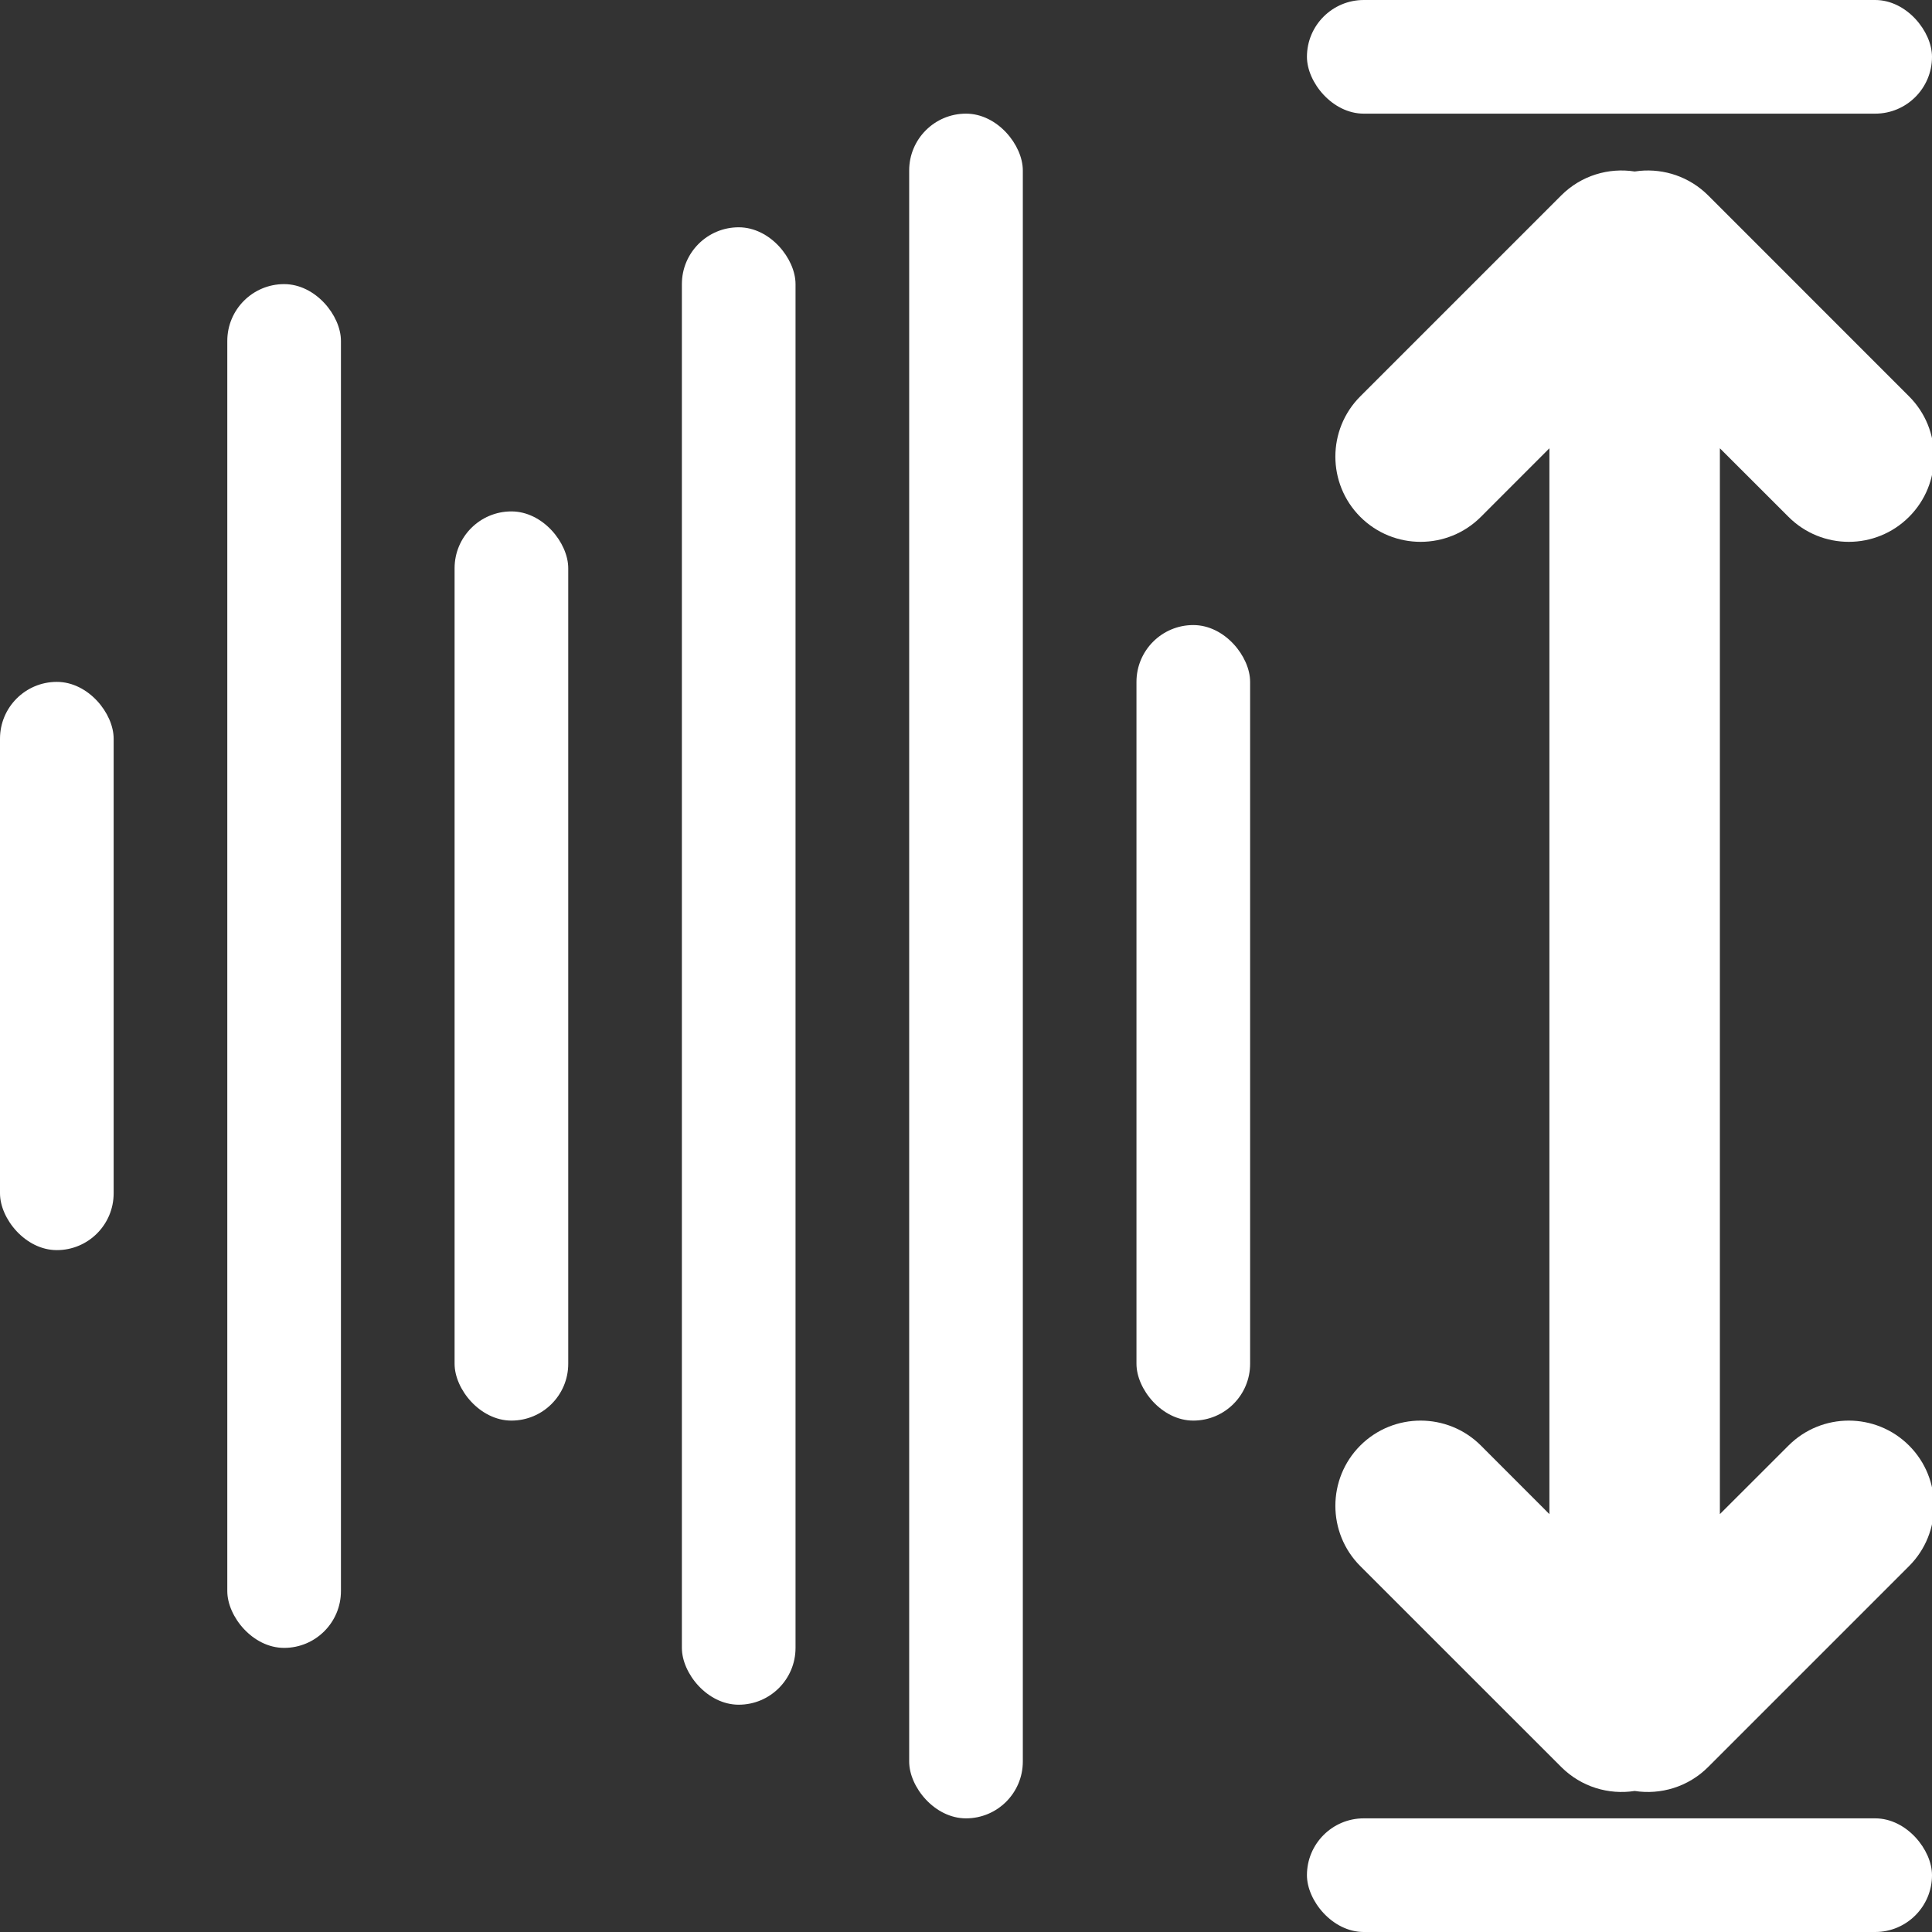
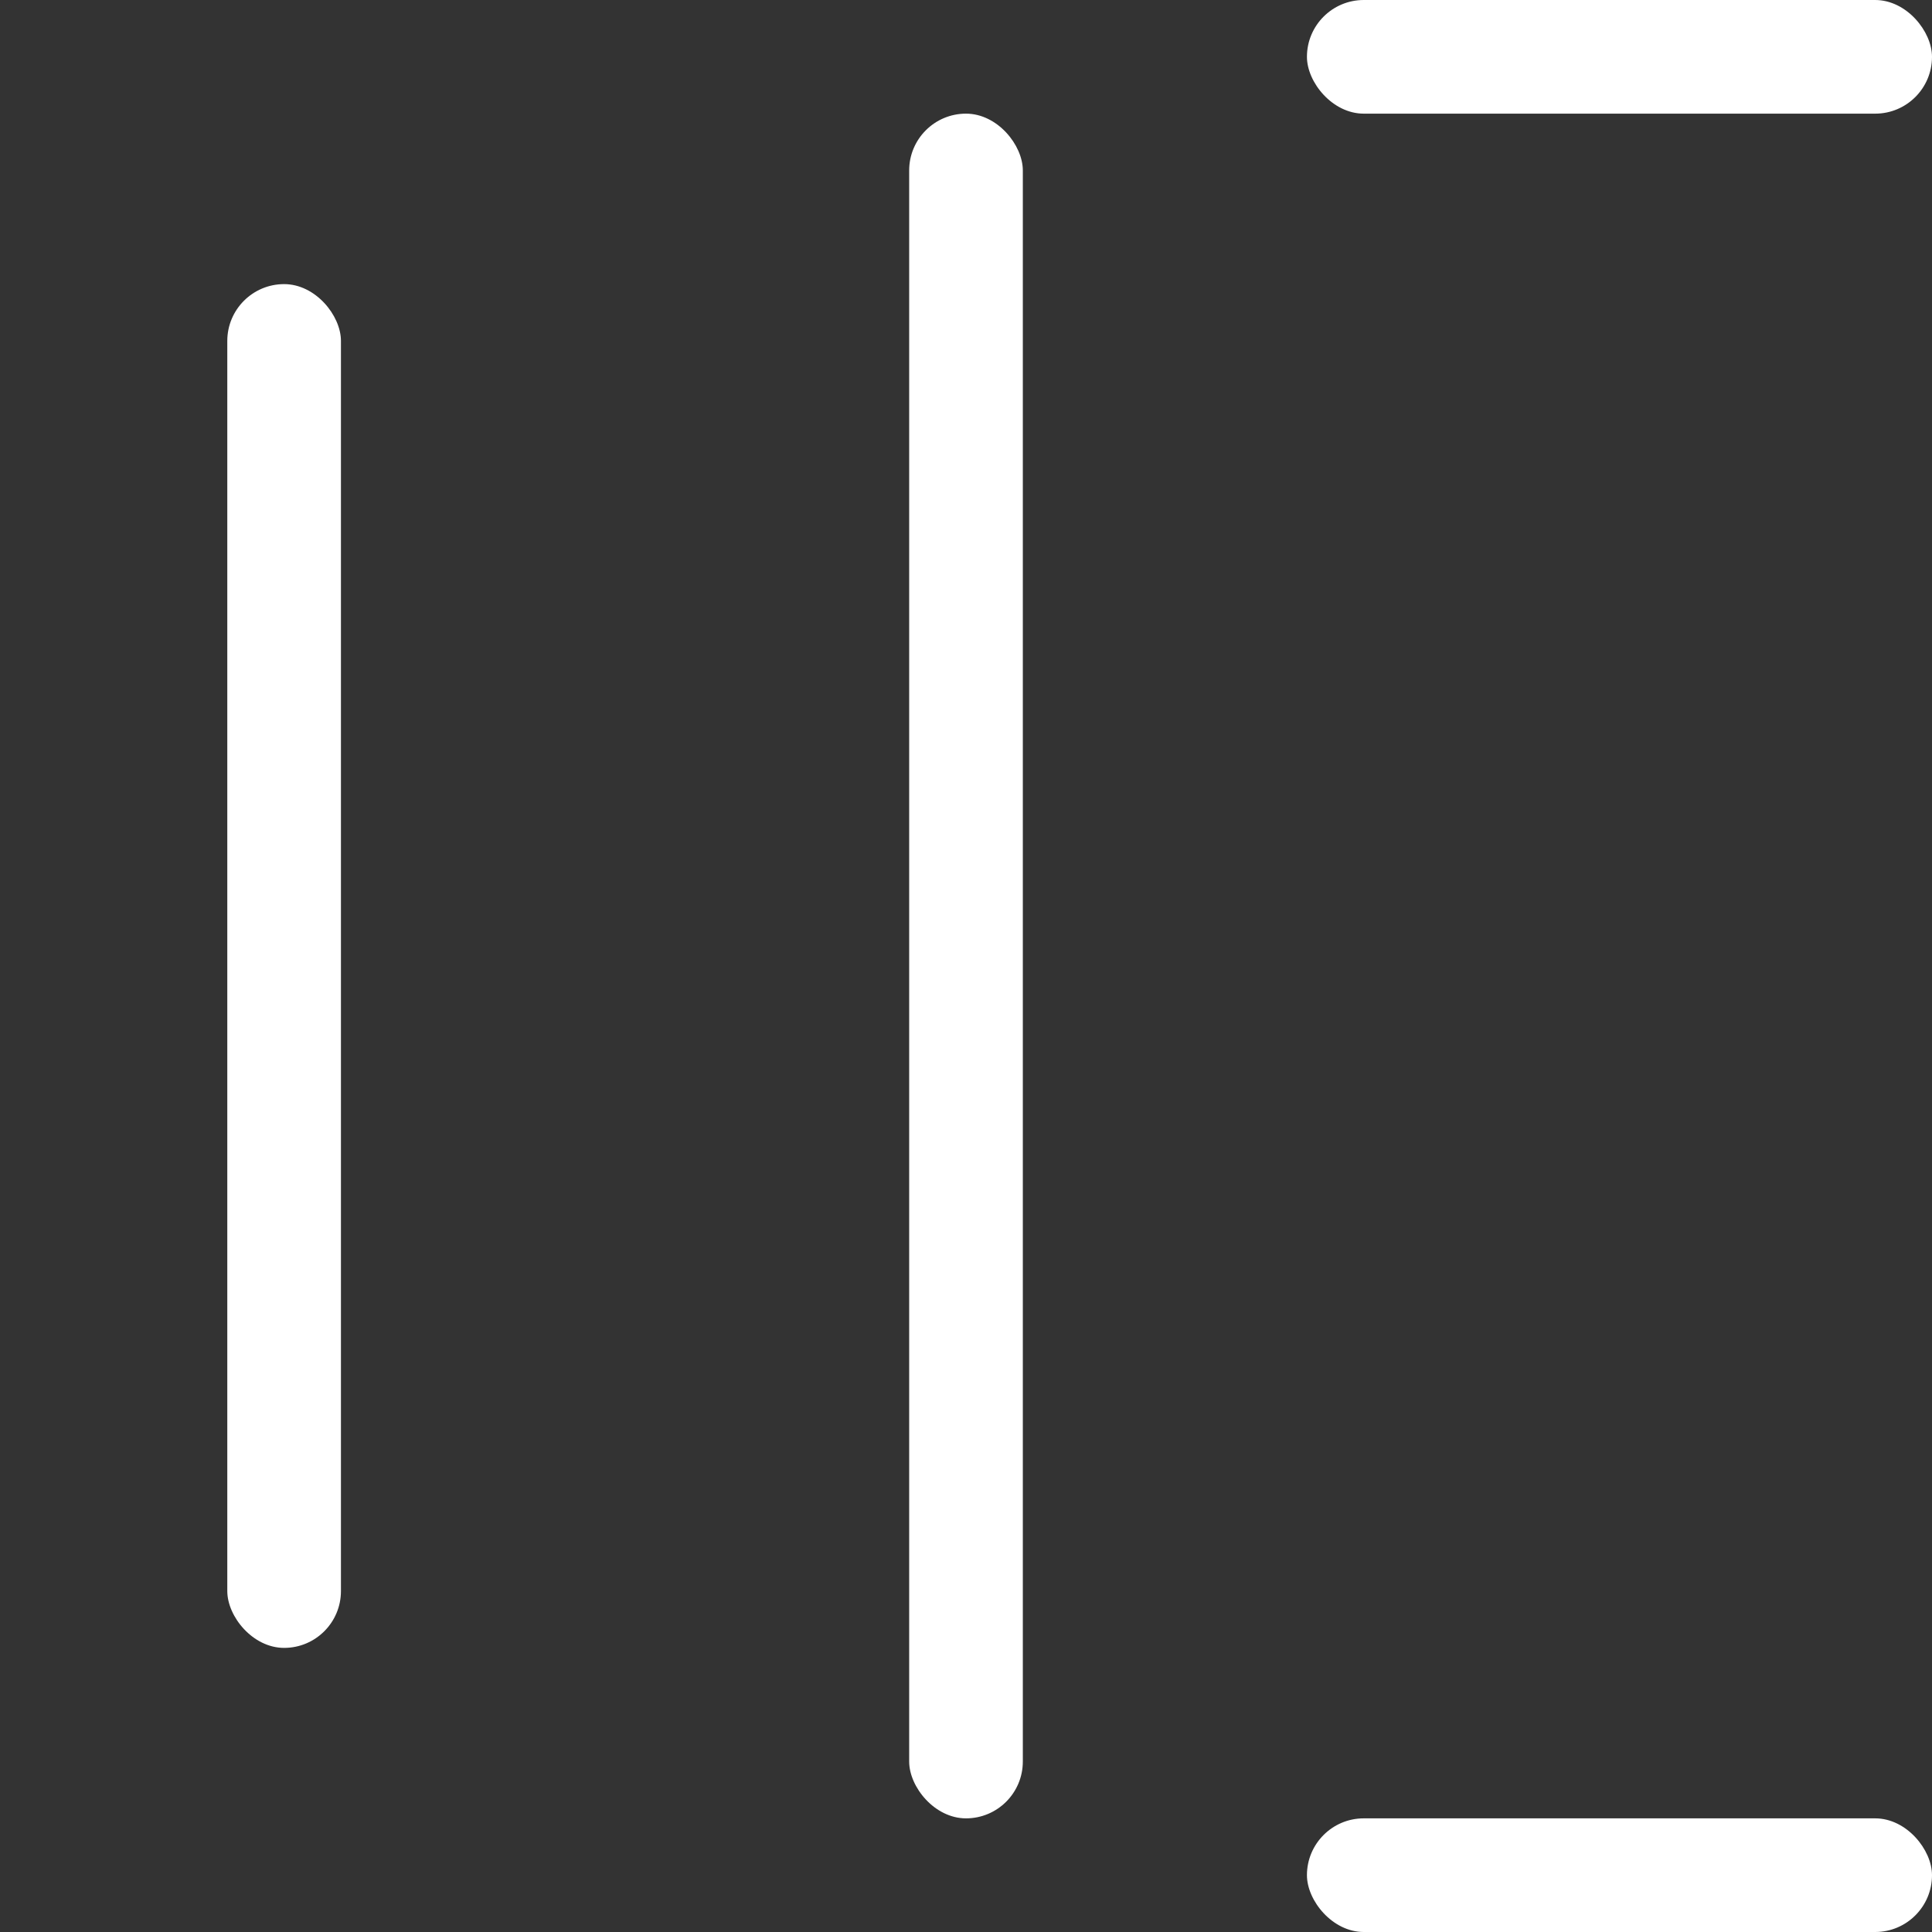
<svg xmlns="http://www.w3.org/2000/svg" width="34px" height="34px" viewBox="0 0 34 34" version="1.1">
  <rect x="0" y="0" width="34" height="34" fill="#333333" stroke="none" />
  <title>Icon Copy 3</title>
  <desc>Created with Sketch.</desc>
  <g id="Icon-Copy-3" stroke="none" stroke-width="1" fill="none" fill-rule="evenodd">
    <g id="Group" transform="translate(0, 2)" fill="#FFFFFF">
-       <rect id="Rectangle" x="0" y="10" width="2" height="10" rx="1" />
      <rect id="Rectangle-Copy" x="4" y="3" width="2" height="24" rx="1" />
-       <rect id="Rectangle-Copy-3" x="8" y="7" width="2" height="16" rx="1" />
-       <rect id="Rectangle-Copy-12" x="12" y="2" width="2" height="26" rx="1" />
      <rect id="Rectangle-Copy-4" x="16" y="0" width="2" height="30" rx="1" />
-       <rect id="Rectangle-Copy-5" x="20" y="9" width="2" height="14" rx="1" />
    </g>
-     <path d="M28.856,3.007 C29.286,2.966 29.731,3.11 30.061,3.439 L30.061,3.439 L33.596,6.975 C34.182,7.561 34.182,8.51 33.596,9.096 C33.01,9.682 32.061,9.682 31.475,9.096 L31.475,9.096 L30.267,7.889 L30.267,26.646 L31.475,25.439 C32.061,24.854 33.01,24.854 33.596,25.439 C34.182,26.025 34.182,26.975 33.596,27.561 L30.061,31.096 C29.709,31.448 29.225,31.589 28.768,31.518 C28.311,31.589 27.827,31.448 27.475,31.096 L27.475,31.096 L23.939,27.561 C23.354,26.975 23.354,26.025 23.939,25.439 C24.525,24.854 25.475,24.854 26.061,25.439 L26.061,25.439 L27.267,26.646 L27.267,7.889 L26.061,9.096 C25.475,9.682 24.525,9.682 23.939,9.096 C23.354,8.51 23.354,7.561 23.939,6.975 L27.475,3.439 C27.827,3.087 28.311,2.947 28.768,3.018 Z" id="Combined-Shape" fill="#FFFFFF" />
    <rect id="Rectangle-Copy-6" fill="#FFFFFF" x="23" y="0" width="11" height="2" rx="1" />
    <rect id="Rectangle-Copy-11" fill="#FFFFFF" x="23" y="32" width="11" height="2" rx="1" />
  </g>
</svg>